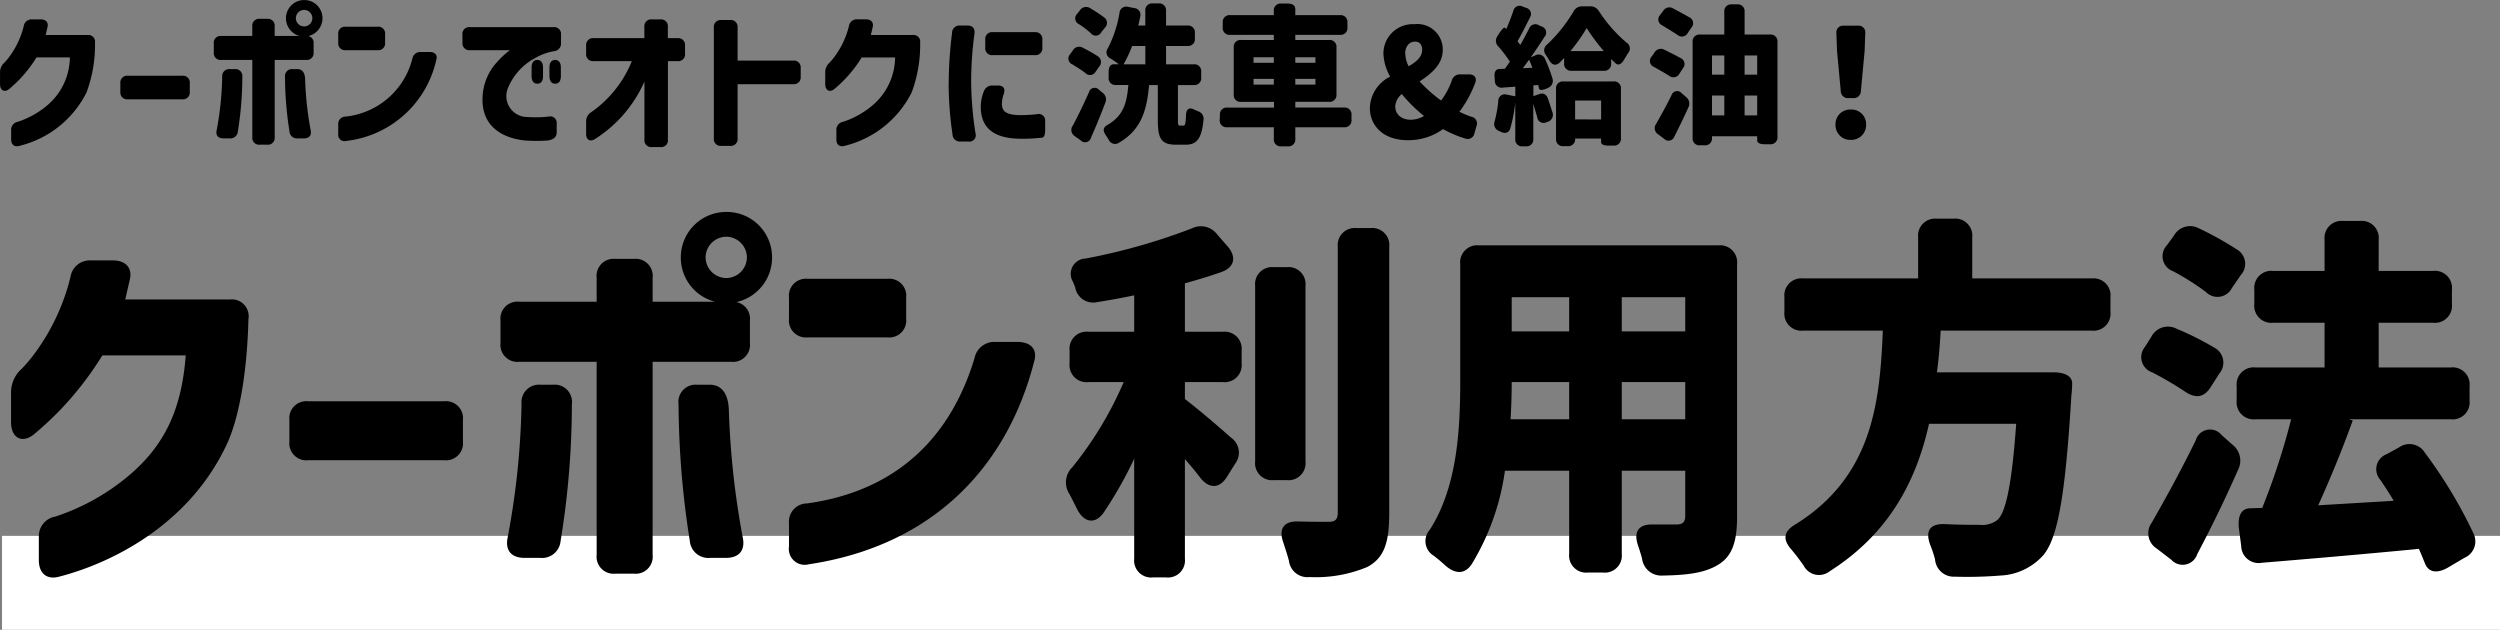
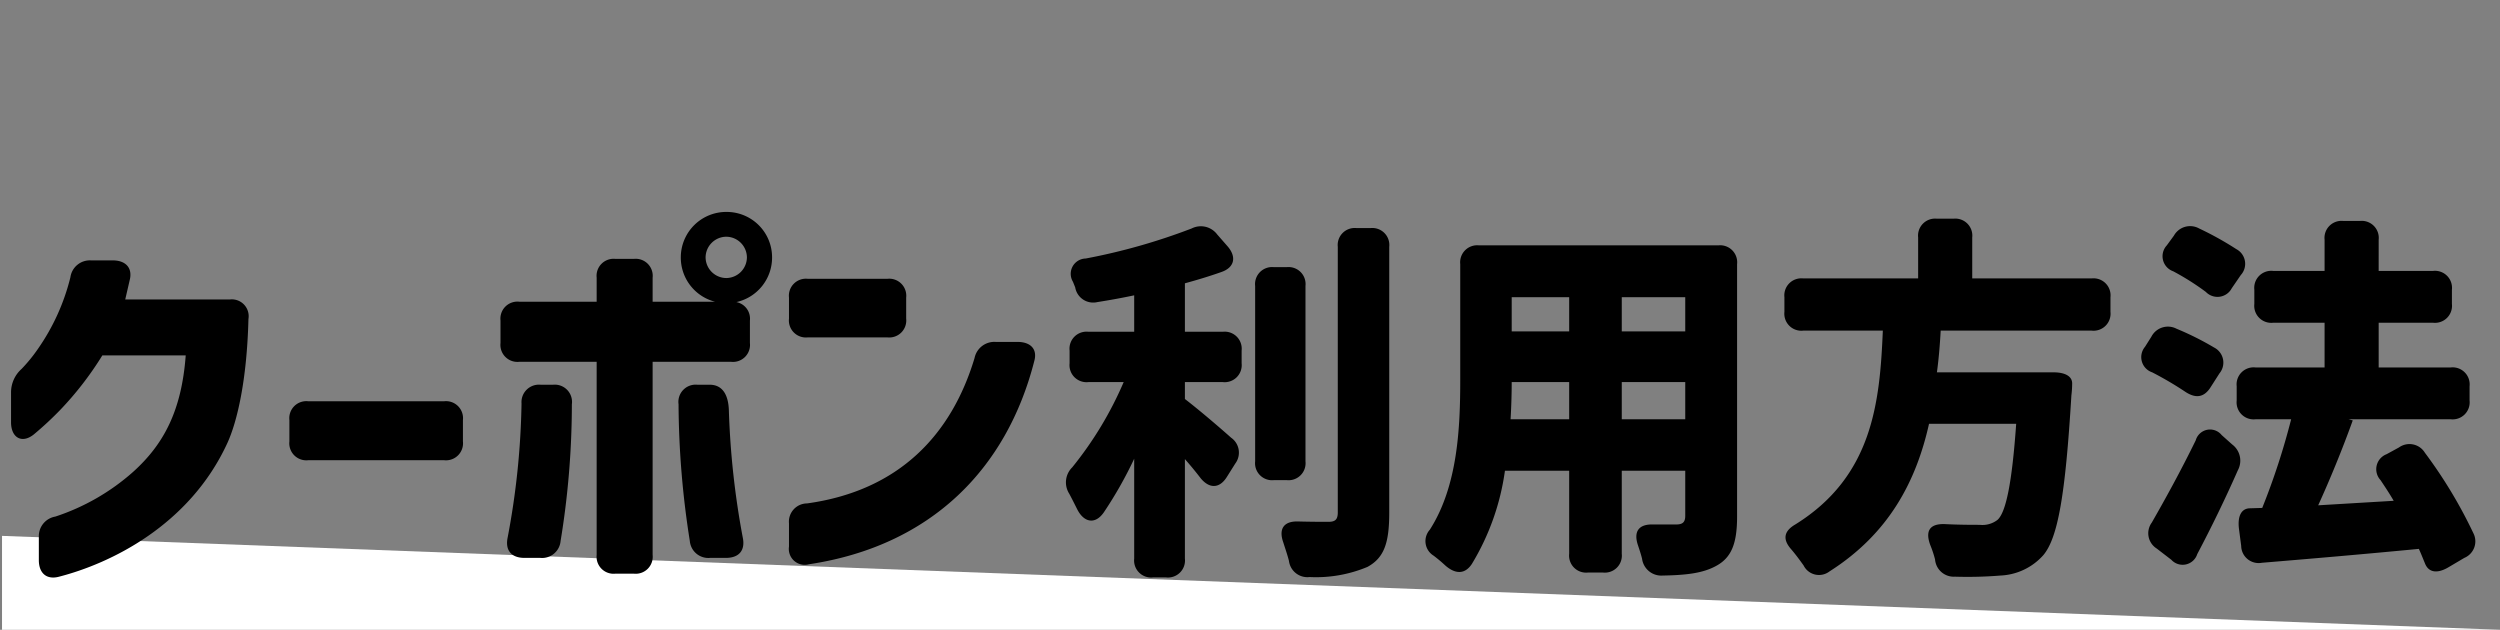
<svg xmlns="http://www.w3.org/2000/svg" width="266.216" height="67.064" viewBox="0 0 266.216 67.064">
  <rect x="0" y="0" width="266.216" height="67.064" fill="#808080" stroke="none" />
  <g id="グループ_164" data-name="グループ 164" transform="translate(-360.784 -517.936)">
-     <path id="線_20" data-name="線 20" d="M266,5H0V-5H266Z" transform="translate(361 580)" fill="#fff" />
+     <path id="線_20" data-name="線 20" d="M266,5H0V-5Z" transform="translate(361 580)" fill="#fff" />
    <g id="menu_title" transform="translate(360.784 517.936)">
      <path id="パス_2117" data-name="パス 2117" d="M7.08,3.68C12.52,2.28,20.96-1.76,25-10.56c1.04-2.28,2.08-6.68,2.24-13.2a1.793,1.793,0,0,0-1.96-2.08H14.12l.48-2.08c.32-1.28-.44-2.08-1.8-2.08H10.48a2.091,2.091,0,0,0-2.2,1.8,22.884,22.884,0,0,1-3.44,7.6,16.606,16.606,0,0,1-1.76,2.16,3.344,3.344,0,0,0-1.12,2.48v3.2c0,1.64,1.16,2.32,2.44,1.28a35.78,35.78,0,0,0,2.76-2.56,34.7,34.7,0,0,0,4.52-5.84h8.88c-.44,5.92-2.36,9.48-5.6,12.4A23.509,23.509,0,0,1,6.68-2.72,2.117,2.117,0,0,0,4.92-.52V1.92C4.92,3.32,5.76,4.04,7.08,3.68ZM33.6-8.72H48.08a1.813,1.813,0,0,0,2-2V-13a1.813,1.813,0,0,0-2-2H33.6a1.813,1.813,0,0,0-2,2v2.28A1.813,1.813,0,0,0,33.6-8.72Zm44.52-19.4a2.22,2.22,0,0,1-2.2-2.2,2.22,2.22,0,0,1,2.2-2.2,2.22,2.22,0,0,1,2.2,2.2A2.22,2.22,0,0,1,78.12-28.12ZM54.08-21.2a1.813,1.813,0,0,0,2,2h8.24V1.36a1.813,1.813,0,0,0,2,2h1.96a1.813,1.813,0,0,0,2-2V-19.2h8.36a1.813,1.813,0,0,0,2-2v-2.4a1.8,1.8,0,0,0-1.44-1.96A4.858,4.858,0,0,0,83-30.32a4.831,4.831,0,0,0-4.84-4.84,4.84,4.84,0,0,0-4.88,4.84,4.851,4.851,0,0,0,3.64,4.72H70.28v-2.56a1.813,1.813,0,0,0-2-2H66.32a1.813,1.813,0,0,0-2,2v2.56H56.08a1.813,1.813,0,0,0-2,2ZM54.84-.48c-.28,1.36.4,2.16,1.8,2.16h1.68a1.98,1.98,0,0,0,2.16-1.8,90.409,90.409,0,0,0,1.2-14.56,1.837,1.837,0,0,0-2-2.08H58.36a1.861,1.861,0,0,0-2.04,2A83.043,83.043,0,0,1,54.84-.48Zm18.2-14.2A95.736,95.736,0,0,0,74.24-.12a1.98,1.98,0,0,0,2.16,1.8h1.68c1.4,0,2.08-.8,1.8-2.16A88.14,88.14,0,0,1,78.4-13.96c-.04-1.84-.76-2.8-2.04-2.8H75.04A1.837,1.837,0,0,0,73.04-14.68ZM86.8-21.8h8.48a1.813,1.813,0,0,0,2-2v-2.24a1.813,1.813,0,0,0-2-2H86.8a1.813,1.813,0,0,0-2,2v2.24A1.813,1.813,0,0,0,86.8-21.8ZM84.8.48a1.693,1.693,0,0,0,2.12,1.88C99.96.4,108-7.84,110.92-19.28c.36-1.28-.4-2.04-1.8-2.04H106.8a2.153,2.153,0,0,0-2.24,1.72c-2.44,8.12-8,14.12-17.84,15.48A1.943,1.943,0,0,0,84.8-2Zm42.16-15.72v-1.8H131a1.813,1.813,0,0,0,2-2V-20.4a1.813,1.813,0,0,0-2-2h-4.04v-5.16c1.32-.36,2.64-.76,3.88-1.2,1.4-.48,1.64-1.6.68-2.72l-1.12-1.28a2.171,2.171,0,0,0-2.72-.64,65.28,65.28,0,0,1-11.28,3.2,1.631,1.631,0,0,0-1.36,2.48l.24.6a1.941,1.941,0,0,0,2.36,1.56c1.28-.2,2.6-.44,3.92-.72v3.88h-4.88a1.813,1.813,0,0,0-2,2v1.36a1.813,1.813,0,0,0,2,2h3.76a38.383,38.383,0,0,1-5.48,9.08,2.246,2.246,0,0,0-.32,2.8c.28.52.56,1.08.84,1.64.72,1.44,1.92,1.68,2.84.36a42.85,42.85,0,0,0,3.24-5.72V1.76a1.813,1.813,0,0,0,2,2h1.4a1.813,1.813,0,0,0,2-2V-8.84q.9,1.02,1.68,2.04c.96,1.16,2.04,1.08,2.8-.16l.88-1.4a1.94,1.94,0,0,0-.44-2.76C130.44-12.4,128.32-14.2,126.96-15.24Zm7.48,6.64a1.813,1.813,0,0,0,2,2h1.36a1.813,1.813,0,0,0,2-2V-27.28a1.813,1.813,0,0,0-2-2h-1.36a1.813,1.813,0,0,0-2,2Zm3,8.64c.2.64.44,1.32.6,1.96a1.98,1.98,0,0,0,2.2,1.72,14.175,14.175,0,0,0,6.16-1.08c1.76-.96,2.32-2.52,2.32-5.76V-31.44a1.813,1.813,0,0,0-2-2h-1.48a1.813,1.813,0,0,0-2,2V-3.16c0,.76-.28,1-1,1-.52,0-1.76,0-3.24-.04C137.48-2.24,136.92-1.4,137.44.04Zm42.8-13.12h-6.76v-3.96h6.76ZM153.04-1.32a1.815,1.815,0,0,0,.4,2.76,15.5,15.5,0,0,1,1.24,1.04c1.04.92,2.08,1,2.84-.16a25.971,25.971,0,0,0,3.52-9.92h6.84V1.24a1.813,1.813,0,0,0,2,2h1.6a1.813,1.813,0,0,0,2-2V-7.6h6.76v4.8c0,.68-.28.92-.96.92H176.8c-1.52-.04-2.08.76-1.6,2.2.16.48.32.96.44,1.44a2.065,2.065,0,0,0,2.2,1.8c2.44-.04,4.24-.24,5.64-1,1.68-.88,2.28-2.4,2.28-5.28V-29.6a1.813,1.813,0,0,0-2-2H158.28a1.813,1.813,0,0,0-2,2v12.28C156.28-12.28,156.04-6,153.04-1.32Zm8.6-11.76q.12-2.1.12-3.96h6.12v3.96Zm.12-9.36v-3.64h6.12v3.64Zm11.72,0v-3.64h6.76v3.64Zm33.96-.08h16.08a1.813,1.813,0,0,0,2-2v-1.56a1.813,1.813,0,0,0-2-2H210.8v-4.36a1.813,1.813,0,0,0-2-2h-1.76a1.813,1.813,0,0,0-2,2v4.36H192.8a1.813,1.813,0,0,0-2,2v1.56a1.813,1.813,0,0,0,2,2h8.48c-.32,7.64-1.08,15.52-9.32,20.64-1.24.72-1.36,1.6-.44,2.64.48.56.92,1.16,1.32,1.72a1.832,1.832,0,0,0,2.76.64c6.36-4.04,9.24-9.64,10.6-15.72h9.28c-.44,6.24-1.08,9.44-2,10.24a2.628,2.628,0,0,1-1.88.52c-.8,0-2.16,0-3.76-.08-1.6-.04-2.04.76-1.52,2.2a11.888,11.888,0,0,1,.52,1.56,2,2,0,0,0,2.12,1.84,43.439,43.439,0,0,0,4.84-.12,6.493,6.493,0,0,0,4.56-2.16c1.56-1.84,2.36-6.4,3-17.04a10.023,10.023,0,0,0,.08-1.2c.04-.8-.72-1.24-2-1.24h-12.4C207.24-19.56,207.36-21.04,207.44-22.52Zm31-4.52.96-1.4a1.77,1.77,0,0,0-.48-2.76,33.883,33.883,0,0,0-3.96-2.2,1.975,1.975,0,0,0-2.68.76l-.76,1.04a1.7,1.7,0,0,0,.68,2.76,27.153,27.153,0,0,1,3.48,2.2A1.717,1.717,0,0,0,238.44-27.04ZM229.2-20.8a1.71,1.71,0,0,0,.76,2.72,36.192,36.192,0,0,1,3.48,2.04c1.12.76,2.04.68,2.76-.48l.92-1.44a1.8,1.8,0,0,0-.56-2.76,31.092,31.092,0,0,0-4-2,1.982,1.982,0,0,0-2.68.84Zm.72,18.72a1.917,1.917,0,0,0,.52,2.76L232,1.88a1.631,1.631,0,0,0,2.76-.6c1.52-2.88,3-5.92,4.32-8.92a2.155,2.155,0,0,0-.6-2.76l-1.12-1a1.586,1.586,0,0,0-2.76.56C233.04-7.64,231.32-4.52,229.92-2.08Zm9.04-13a1.813,1.813,0,0,0,2,2h3.8a74.512,74.512,0,0,1-3.08,9.44l-1.36.04c-.84.04-1.28.8-1.12,2.16L239.44.4a1.859,1.859,0,0,0,2.2,1.8c4.84-.4,10.92-.92,16.72-1.48.24.52.44,1.04.64,1.52.36.96,1.24,1.16,2.44.48l1.76-1.04a1.908,1.908,0,0,0,.96-2.64A50.182,50.182,0,0,0,259-9.52a1.92,1.92,0,0,0-2.76-.56l-1.32.72a1.709,1.709,0,0,0-.64,2.76c.48.72.96,1.44,1.4,2.2l-8.04.48c1.24-2.72,2.56-5.92,3.68-9.04l-.44-.12h10.88a1.813,1.813,0,0,0,2-2V-16.6a1.813,1.813,0,0,0-2-2h-7.68v-4.76h5.8a1.813,1.813,0,0,0,2-2v-1.52a1.813,1.813,0,0,0-2-2h-5.8V-32.2a1.813,1.813,0,0,0-2-2h-1.76a1.813,1.813,0,0,0-2,2v3.32h-5.48a1.813,1.813,0,0,0-2,2v1.52a1.813,1.813,0,0,0,2,2h5.48v4.76h-7.36a1.813,1.813,0,0,0-2,2Z" transform="translate(-0.784 57.728)" />
-       <path id="パス_2116" data-name="パス 2116" d="M2.832,1.472A10.856,10.856,0,0,0,10-4.224a14.514,14.514,0,0,0,.9-5.28.717.717,0,0,0-.784-.832H5.648l.192-.832C5.968-11.68,5.664-12,5.12-12H4.192a.836.836,0,0,0-.88.72A9.153,9.153,0,0,1,1.936-8.24a6.642,6.642,0,0,1-.7.864,1.338,1.338,0,0,0-.448.992V-5.1c0,.656.464.928.976.512a14.312,14.312,0,0,0,1.1-1.024A13.879,13.879,0,0,0,4.672-7.952H8.224a6.757,6.757,0,0,1-2.24,4.96,9.4,9.4,0,0,1-3.312,1.9.847.847,0,0,0-.7.88V.768C1.968,1.328,2.3,1.616,2.832,1.472ZM14.4-3.488h5.792a.725.725,0,0,0,.8-.8V-5.2a.725.725,0,0,0-.8-.8H14.4a.725.725,0,0,0-.8.8v.912A.725.725,0,0,0,14.4-3.488Zm18.768-7.76a.888.888,0,0,1-.88-.88.888.888,0,0,1,.88-.88.888.888,0,0,1,.88.88A.888.888,0,0,1,33.168-11.248ZM23.552-8.48a.725.725,0,0,0,.8.8h3.3V.544a.725.725,0,0,0,.8.8h.784a.725.725,0,0,0,.8-.8V-7.68h3.344a.725.725,0,0,0,.8-.8v-.96a.718.718,0,0,0-.576-.784,1.943,1.943,0,0,0,1.52-1.9,1.932,1.932,0,0,0-1.936-1.936,1.936,1.936,0,0,0-1.952,1.936,1.94,1.94,0,0,0,1.456,1.888H30.032v-1.024a.725.725,0,0,0-.8-.8h-.784a.725.725,0,0,0-.8.8v1.024h-3.3a.725.725,0,0,0-.8.8Zm.3,8.288c-.112.544.16.864.72.864h.672a.792.792,0,0,0,.864-.72,36.164,36.164,0,0,0,.48-5.824.735.735,0,0,0-.8-.832h-.528a.744.744,0,0,0-.816.8A33.217,33.217,0,0,1,23.856-.192Zm7.28-5.68a38.294,38.294,0,0,0,.48,5.824.792.792,0,0,0,.864.72h.672c.56,0,.832-.32.72-.864a35.256,35.256,0,0,1-.592-5.392c-.016-.736-.3-1.12-.816-1.12h-.528A.735.735,0,0,0,31.136-5.872ZM37.6-8.72h3.392a.725.725,0,0,0,.8-.8v-.9a.725.725,0,0,0-.8-.8H37.6a.725.725,0,0,0-.8.8v.9A.725.725,0,0,0,37.6-8.72ZM36.8.192a.677.677,0,0,0,.848.752,11.107,11.107,0,0,0,9.6-8.656c.144-.512-.16-.816-.72-.816H45.6a.861.861,0,0,0-.9.688,8.21,8.21,0,0,1-7.136,6.192A.777.777,0,0,0,36.8-.8ZM59.9-5.152c.4,0,.608-.288.608-.8V-6.88c0-.512-.224-.8-.608-.8s-.608.288-.608.8v.928C59.3-5.44,59.52-5.152,59.9-5.152ZM50.032-9.52a.725.725,0,0,0,.8.8h4.256a7.9,7.9,0,0,0-1.28,1.168A5.783,5.783,0,0,0,52.224-4.32C51.712-.48,54.528.7,56.752.9A17.835,17.835,0,0,0,58.9.912C59.664.88,60.064.544,60.064.048V-.9a.689.689,0,0,0-.848-.752,12.236,12.236,0,0,1-2.272.048,2.228,2.228,0,0,1-2.1-3.008,6.346,6.346,0,0,1,2.944-3.28,5.94,5.94,0,0,1,1.984-.72.806.806,0,0,0,.752-.864v-.9a.725.725,0,0,0-.8-.8h-8.9a.725.725,0,0,0-.8.8Zm7.36,3.568c0,.512.224.8.608.8.4,0,.608-.288.608-.8V-6.88c0-.512-.224-.8-.608-.8s-.608.288-.608.8ZM70.208,1.6h.9a.725.725,0,0,0,.8-.8V-7.552h1.024a.725.725,0,0,0,.8-.8V-9.2a.725.725,0,0,0-.8-.8H71.9v-1.2a.725.725,0,0,0-.8-.8h-.9a.725.725,0,0,0-.8.8V-10H64a.725.725,0,0,0-.8.8v.848a.725.725,0,0,0,.8.8h4.064A12.117,12.117,0,0,1,63.712-2.1a1.14,1.14,0,0,0-.512.976V.192c0,.64.432.9.976.528a13.885,13.885,0,0,0,5.232-6.1V.8A.725.725,0,0,0,70.208,1.6ZM77.6,1.472h.928a.725.725,0,0,0,.8-.8V-5.1h5.92a.725.725,0,0,0,.8-.8v-.912a.725.725,0,0,0-.8-.8h-5.92v-3.52a.725.725,0,0,0-.8-.8H77.6a.725.725,0,0,0-.8.8V.672A.725.725,0,0,0,77.6,1.472Zm13.1,0a10.856,10.856,0,0,0,7.168-5.7,14.514,14.514,0,0,0,.9-5.28.717.717,0,0,0-.784-.832H93.52l.192-.832c.128-.512-.176-.832-.72-.832h-.928a.836.836,0,0,0-.88.72,9.153,9.153,0,0,1-1.376,3.04,6.642,6.642,0,0,1-.7.864,1.338,1.338,0,0,0-.448.992V-5.1c0,.656.464.928.976.512a14.312,14.312,0,0,0,1.1-1.024,13.879,13.879,0,0,0,1.808-2.336H96.1a6.757,6.757,0,0,1-2.24,4.96,9.4,9.4,0,0,1-3.312,1.9.847.847,0,0,0-.7.88V.768C89.84,1.328,90.176,1.616,90.7,1.472ZM109.1.7A17.314,17.314,0,0,0,111.76.592c.208-.032.32-.3.32-.8v-.944a.69.69,0,0,0-.864-.752,16.589,16.589,0,0,1-1.952.1c-1.376-.048-1.792-.432-1.792-1.216a3.127,3.127,0,0,1,.192-1.008c.192-.576,0-.928-.592-.928h-.56a.934.934,0,0,0-.944.576,4.452,4.452,0,0,0-.336,2.032C105.36-.56,106.464.592,109.1.7Zm-7.3-5.9a37.856,37.856,0,0,0,.416,5.456.774.774,0,0,0,.848.752h.864a.674.674,0,0,0,.736-.864,37.022,37.022,0,0,1-.464-5.392,37.7,37.7,0,0,1,.352-5.232c.064-.544-.192-.864-.736-.864h-.8a.774.774,0,0,0-.848.752A44.043,44.043,0,0,0,101.808-5.2Zm3.9-3.792a.725.725,0,0,0,.8.8h4.48a.725.725,0,0,0,.8-.8V-9.84a.725.725,0,0,0-.8-.8h-4.48a.725.725,0,0,0-.8.8Zm12.336-1.616.4-.5a.717.717,0,0,0-.1-1.12,16.374,16.374,0,0,0-1.456-.96.786.786,0,0,0-1.1.224l-.288.368a.675.675,0,0,0,.176,1.1,9.791,9.791,0,0,1,1.248.944A.673.673,0,0,0,118.048-10.608Zm-3.3,2.32a.671.671,0,0,0,.256,1.088c.464.288.96.592,1.36.9a.676.676,0,0,0,1.1-.128l.384-.544a.731.731,0,0,0-.176-1.12c-.464-.3-1.024-.608-1.552-.88a.773.773,0,0,0-1.088.288Zm.256,7.632a.785.785,0,0,0,.256,1.1l.608.432A.646.646,0,0,0,116.96.592c.544-1.216,1.056-2.48,1.52-3.712a.872.872,0,0,0-.288-1.072l-.368-.3a.627.627,0,0,0-1.088.272C116.16-2.928,115.536-1.648,115.008-.656Zm3.5.928c.128.176.24.352.352.528a.729.729,0,0,0,1.088.336c2.464-1.424,2.976-3.584,3.216-6.144h.928V-1.28c0,1.952.336,2.624,1.952,2.624h1.008c1.168,0,1.7-.608,1.9-2.592a.835.835,0,0,0-.608-.976c-.128-.064-.256-.112-.384-.176-.528-.256-.832-.08-.864.576-.032.944-.1,1.136-.272,1.136h-.368c-.192,0-.224-.064-.224-.608V-5.008h1.68a.725.725,0,0,0,.8-.8v-.608a.725.725,0,0,0-.8-.8h-2.944V-9.168h2.272a.725.725,0,0,0,.8-.8v-.576a.725.725,0,0,0-.8-.8h-2.272V-12.9a.725.725,0,0,0-.8-.8h-.608a.725.725,0,0,0-.8.8v1.552h-.752c.08-.3.144-.608.208-.928a.721.721,0,0,0-.64-.928l-.64-.128a.723.723,0,0,0-.928.656,12.711,12.711,0,0,1-1.232,3.744.722.722,0,0,0,.256,1.088,10.1,10.1,0,0,1,.912.624h-.544c-.352,0-.544.288-.544.8v.608a.725.725,0,0,0,.8.8h1.3c-.16,1.744-.432,3.216-2.208,4.24C118.256-.5,118.192-.176,118.512.272Zm1.936-7.488a13.106,13.106,0,0,0,.912-1.952h1.408v1.952Zm16,2.16h-2.16v-.608h2.16Zm-5.76,3.744a.725.725,0,0,0,.8.8h4.96V.72a.725.725,0,0,0,.8.8h.688a.725.725,0,0,0,.8-.8V-.512h5.184a.725.725,0,0,0,.8-.8v-.5a.725.725,0,0,0-.8-.8h-5.184v-.608h3.584a.725.725,0,0,0,.8-.8V-9.008a.725.725,0,0,0-.8-.8h-3.584v-.544h4.752a.725.725,0,0,0,.8-.8v-.5a.725.725,0,0,0-.8-.8h-4.752v-.624c0-.4-.288-.608-.8-.608h-.688a.725.725,0,0,0-.8.8v.432h-4.64a.725.725,0,0,0-.8.8v.5a.725.725,0,0,0,.8.8h4.64v.544H132.96a.725.725,0,0,0-.8.8v4.992a.725.725,0,0,0,.8.8h3.488v.608h-4.96a.725.725,0,0,0-.8.8Zm3.6-6.064v-.592h2.16v.592Zm4.448,2.32v-.608h2.144v.608Zm0-2.32v-.592h2.144v.592Zm11.7-.976c0-.8.464-1.28,1.04-1.28.512,0,.768.336.768.88,0,.752-.608,1.264-1.44,1.744A2.989,2.989,0,0,1,150.432-8.352ZM146.656-2.56c0,1.808,1.36,3.424,4.032,3.424a6.268,6.268,0,0,0,3.76-1.184A11.566,11.566,0,0,0,156.816.688a.729.729,0,0,0,.976-.56l.224-.784a.72.72,0,0,0-.56-.976,11.3,11.3,0,0,1-1.264-.528,12.515,12.515,0,0,0,1.68-3.072c.208-.544-.08-.912-.656-.912h-.928a.892.892,0,0,0-.912.672A7.835,7.835,0,0,1,154.24-3.36a15.594,15.594,0,0,1-2.288-2.032c1.248-.832,2.464-1.792,2.464-3.36a2.7,2.7,0,0,0-3.008-2.736A3.126,3.126,0,0,0,148.1-8.352a5.3,5.3,0,0,0,.72,2.448A3.844,3.844,0,0,0,146.656-2.56Zm2.7-.176a1.866,1.866,0,0,1,.7-1.312,16.362,16.362,0,0,0,2.368,2.336,2.884,2.884,0,0,1-1.392.4C150.016-1.312,149.36-1.888,149.36-2.736Zm22.208-5.888h-3.552a18.339,18.339,0,0,0,1.728-2.448A22.4,22.4,0,0,0,171.568-8.624ZM159.936-5.872l.032.4a.714.714,0,0,0,.848.736l1.328-.1v1.024l-.912-.176a.691.691,0,0,0-.9.7,13.3,13.3,0,0,1-.384,2.128.8.8,0,0,0,.448,1.04.857.857,0,0,1,.176.08c.512.256.912.128,1.056-.416a15.93,15.93,0,0,0,.512-2.7V.72a.725.725,0,0,0,.8.8h.32a.725.725,0,0,0,.8-.8V-3.008l.416,1.424a.676.676,0,0,0,.992.528l.1-.032A.773.773,0,0,0,166.1-2.1l-.464-1.424c-.176-.5-.5-.672-.912-.528l-.656.224V-4.976l.512-.032a3.6,3.6,0,0,1,.08.352c.048.224.384.224.9-.016L165.6-4.7a.8.8,0,0,0,.5-1.008,18.539,18.539,0,0,0-.784-2.064.739.739,0,0,0-1.072-.384l-.448.192c.5-.72,1.008-1.472,1.472-2.192a.679.679,0,0,0-.32-1.088l-.288-.128a.709.709,0,0,0-1.056.368c-.288.56-.592,1.136-.928,1.728l-.3-.4c.416-.7.864-1.6,1.312-2.5a.679.679,0,0,0-.4-1.056l-.352-.128a.686.686,0,0,0-1.008.48c-.224.64-.48,1.312-.752,1.92l-.128-.144c-.08-.08-.336.144-.64.624l-.16.256a.839.839,0,0,0,.1,1.12,13.219,13.219,0,0,1,1.216,1.6,9.36,9.36,0,0,1-.544.768l-.576.016C160.064-6.7,159.888-6.4,159.936-5.872Zm3.008-.928.672-.912c.112.272.24.576.352.864Zm2.448-1.424c.128.192.256.4.368.592.288.5.7.608,1.12.224l.464-.48v.56a.725.725,0,0,0,.8.8h3.408a.725.725,0,0,0,.8-.8v-.448c.16.16.3.3.464.448.288.272.624.112.912-.384.144-.24.288-.5.448-.72a.74.74,0,0,0-.192-1.1,15.171,15.171,0,0,1-2.928-3.328,1.042,1.042,0,0,0-.96-.528h-.816a1,1,0,0,0-.944.56,16.231,16.231,0,0,1-2.8,3.5A.76.76,0,0,0,165.392-8.224ZM166.48.7a.725.725,0,0,0,.8.8h.432a.725.725,0,0,0,.8-.8V.688h2.768v.384c0,.24.288.368.8.368h.512a.725.725,0,0,0,.8-.8V-4.592a.725.725,0,0,0-.8-.8H167.28a.725.725,0,0,0-.8.8Zm2.032-2.048V-3.36h2.768v2.016Zm12-9.216.384-.56a.693.693,0,0,0-.224-1.1c-.528-.3-1.152-.64-1.7-.928a.77.77,0,0,0-1.088.256l-.32.432a.679.679,0,0,0,.224,1.1c.544.336,1.136.688,1.616,1.008A.711.711,0,0,0,180.512-10.56Zm-3.856,2.528a.685.685,0,0,0,.256,1.1c.528.3,1.136.64,1.616.944a.723.723,0,0,0,1.1-.24L180-6.8a.692.692,0,0,0-.272-1.088c-.512-.288-1.136-.592-1.68-.864a.786.786,0,0,0-1.088.288Zm.48,7.168a.767.767,0,0,0,.208,1.1l.64.48a.66.66,0,0,0,1.1-.24c.512-1.008,1.024-2.064,1.488-3.1a.87.87,0,0,0-.24-1.1l-.464-.4a.63.63,0,0,0-1.1.224C178.224-2.8,177.616-1.712,177.136-.864ZM181.024.608a.725.725,0,0,0,.8.8h.464a.725.725,0,0,0,.8-.8V.448H187.9V.88c0,.272.288.416.8.416h.56a.725.725,0,0,0,.8-.8V-9.584a.725.725,0,0,0-.8-.8h-2.7V-12.8a.725.725,0,0,0-.8-.8h-.56a.725.725,0,0,0-.8.8v2.416h-2.576a.725.725,0,0,0-.8.8Zm2.064-2.384V-3.888H184.4v2.112Zm0-4.336V-8.16H184.4v2.048Zm3.472,4.336V-3.888H187.9v2.112Zm0-4.336V-8.16H187.9v2.048Zm9.776-4.4.064,1.84.4,4.3a.757.757,0,0,0,.848.752h.448a.757.757,0,0,0,.848-.752l.4-4.3.064-1.84a.711.711,0,0,0-.784-.816h-1.5A.711.711,0,0,0,196.336-10.512ZM196.24-.8A1.571,1.571,0,0,0,197.872.832,1.58,1.58,0,0,0,199.5-.8a1.555,1.555,0,0,0-1.632-1.6A1.555,1.555,0,0,0,196.24-.8Z" transform="translate(-0.784 14.064)" />
    </g>
  </g>
</svg>